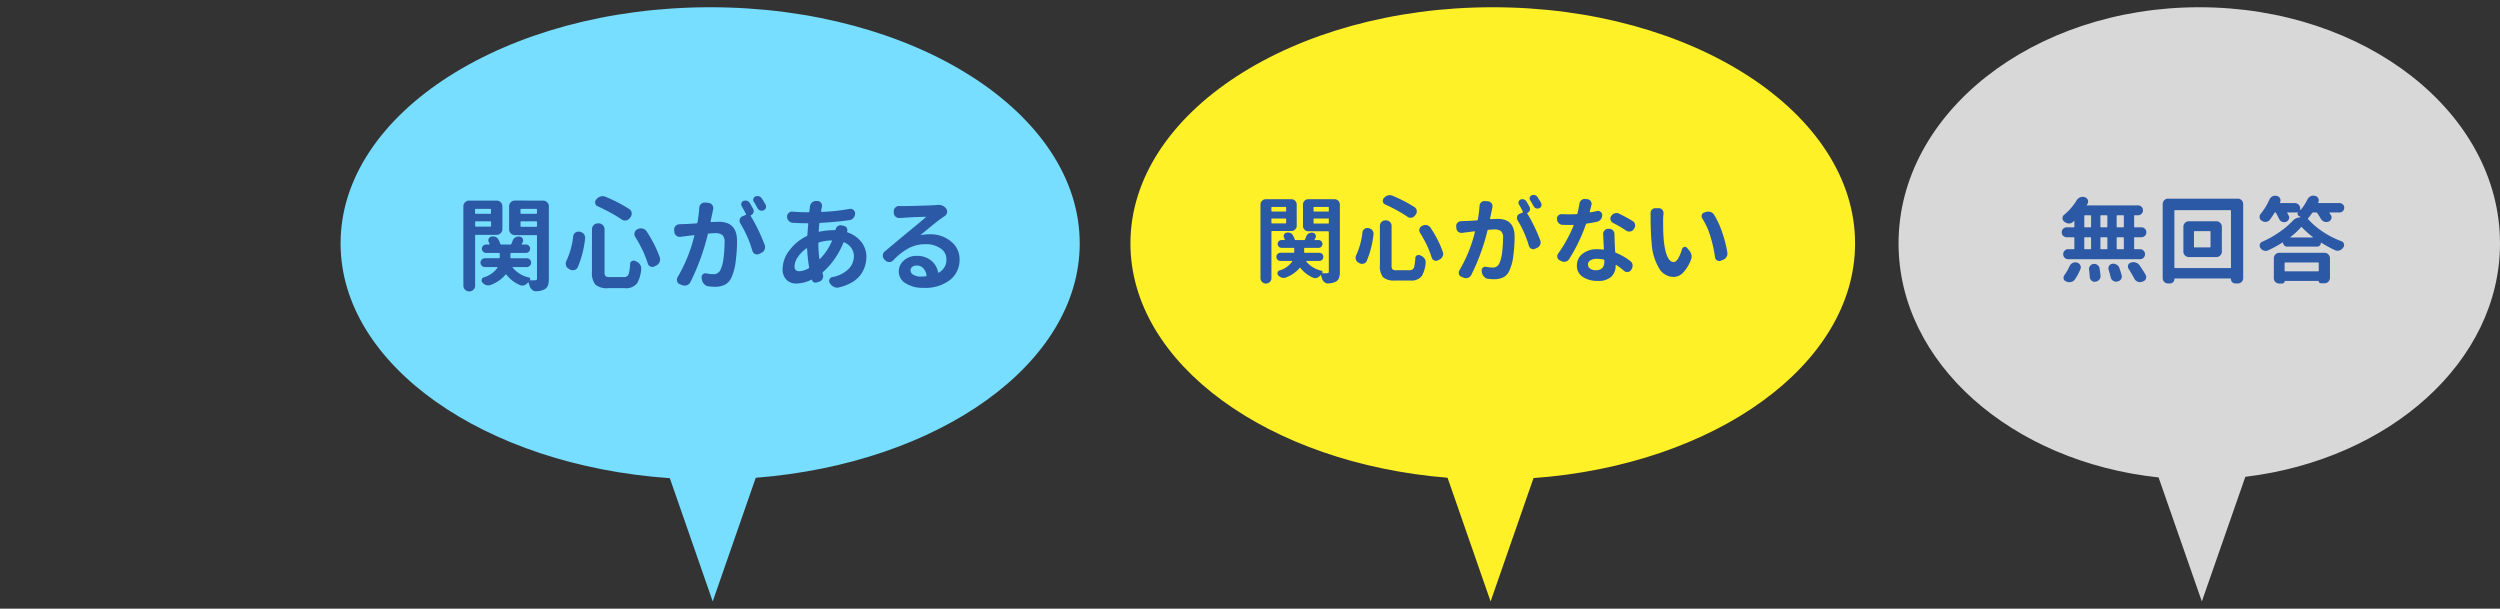
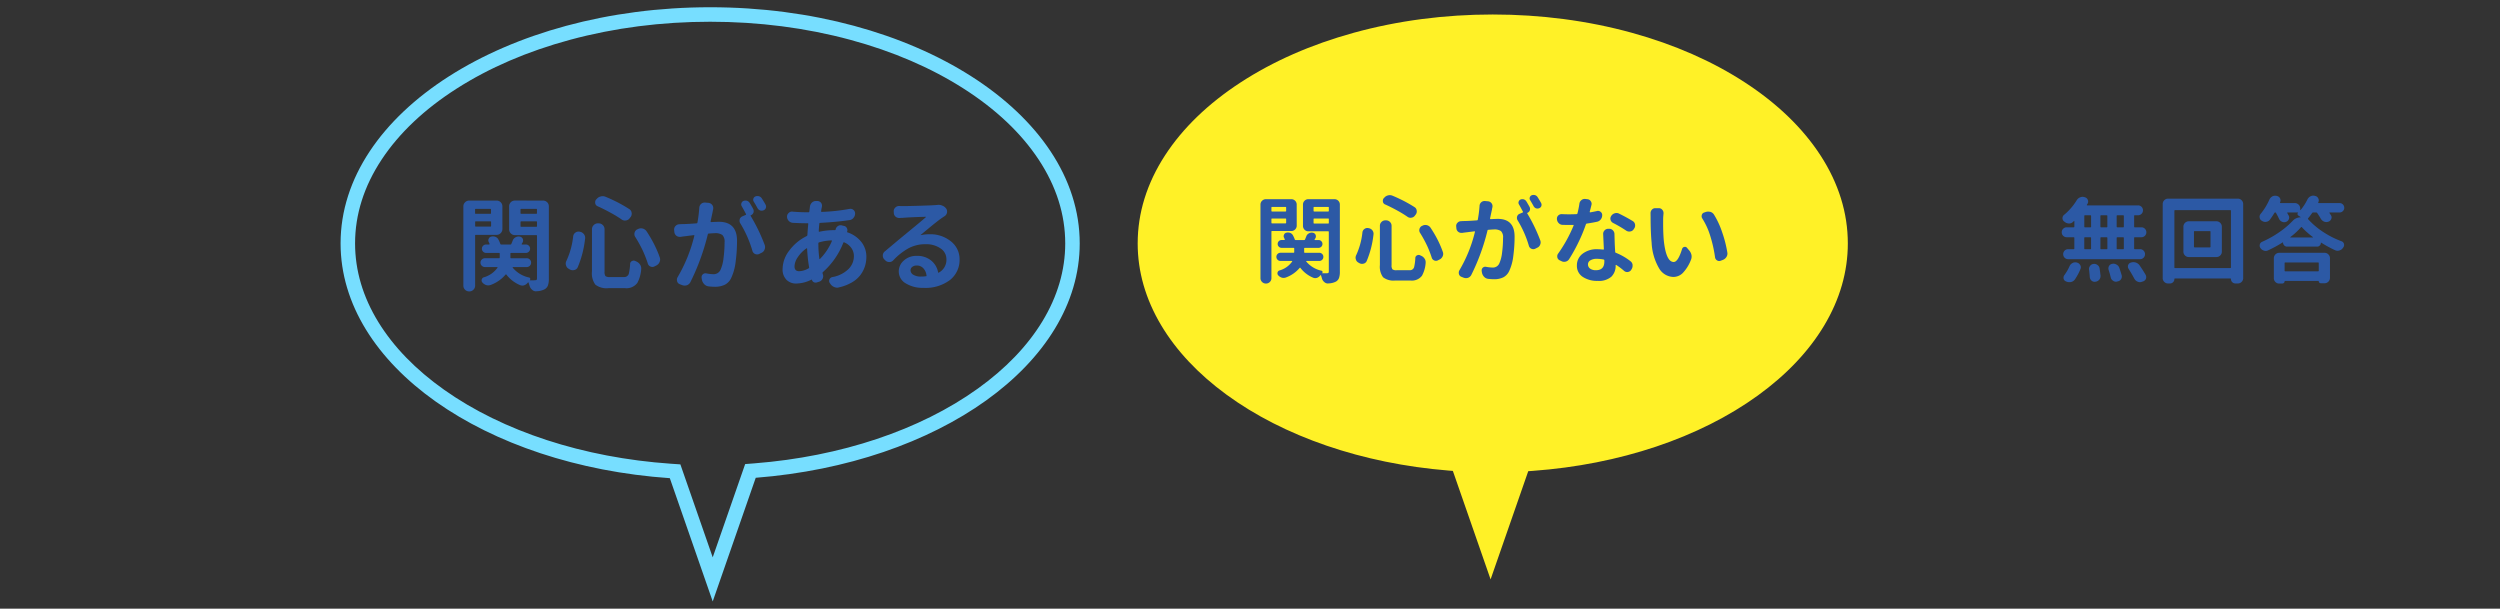
<svg xmlns="http://www.w3.org/2000/svg" width="345" height="84" viewBox="0 0 345 84">
  <rect x="0" y="0" width="345" height="84" fill="#333333" stroke="none" />
  <defs>
    <clipPath id="a">
      <rect width="345" height="84" transform="translate(0 -78.623)" fill="#f3d6d6" stroke="#707070" stroke-width="1" />
    </clipPath>
  </defs>
  <g transform="translate(0 78.623)" clip-path="url(#a)">
    <g transform="translate(-120 -958.623)">
      <g transform="translate(157 881)" fill="#77deff">
-         <path d="M 61.355 78.956 L 56.381 64.66 L 56.164 64.036 L 55.506 63.99 C 43.268 63.142 31.978 59.454 23.715 53.607 C 19.683 50.754 16.535 47.51 14.359 43.966 C 12.13 40.337 11 36.509 11 32.59 C 11 28.39 12.292 24.308 14.842 20.456 C 17.333 16.693 20.911 13.305 25.476 10.388 C 30.074 7.45 35.435 5.141 41.41 3.526 C 47.612 1.85 54.203 1 61 1 C 67.797 1 74.388 1.85 80.591 3.526 C 86.566 5.141 91.926 7.45 96.524 10.388 C 101.09 13.305 104.668 16.693 107.159 20.456 C 109.708 24.308 111.001 28.39 111.001 32.59 C 111.001 36.472 109.891 40.265 107.704 43.865 C 105.568 47.38 102.475 50.603 98.513 53.446 C 90.405 59.262 79.29 62.988 67.214 63.937 L 66.562 63.988 L 66.347 64.606 L 61.355 78.956 Z" stroke="none" />
        <path d="M 61.355 75.913 L 65.832 63.043 L 67.135 62.94 C 79.032 62.005 89.968 58.345 97.93 52.633 C 101.782 49.87 104.783 46.745 106.849 43.346 C 108.94 39.905 110.001 36.286 110.001 32.59 C 110.001 28.59 108.764 24.693 106.325 21.008 C 103.911 17.362 100.433 14.072 95.986 11.231 C 91.474 8.347 86.206 6.08 80.33 4.492 C 74.212 2.838 67.709 2 61 2 C 54.291 2 47.788 2.838 41.671 4.492 C 35.794 6.08 30.527 8.347 26.015 11.231 C 21.568 14.072 18.089 17.362 15.676 21.008 C 13.237 24.693 12 28.59 12 32.59 C 12 36.322 13.08 39.973 15.211 43.443 C 17.316 46.871 20.372 50.016 24.293 52.791 C 32.408 58.534 43.517 62.157 55.575 62.993 L 56.892 63.084 L 61.355 75.913 M 61.355 82 L 55.436 64.988 C 29.888 63.216 10 49.387 10 32.59 C 10 14.591 32.834 7.551792805315927e-06 61 7.551792805315927e-06 C 89.167 7.551792805315927e-06 112.001 14.591 112.001 32.59 C 112.001 49.228 92.49 62.953 67.292 64.934 L 61.355 82 Z" stroke="none" fill="#77deff" />
      </g>
      <path d="M-30.241-10.076a.085.085,0,0,0-.1-.1h-2a.085.085,0,0,0-.1.1V-9.6q0,.109.1.109h2q.1,0,.1-.109Zm-2.188,2.242q0,.109.1.109h2q.1,0,.1-.109v-.52a.085.085,0,0,0-.1-.1h-2a.085.085,0,0,0-.1.1Zm3.76.438a.787.787,0,0,1-.232.567.769.769,0,0,1-.574.239h-2.857a.085.085,0,0,0-.1.1V.41a.769.769,0,0,1-.239.574.787.787,0,0,1-.567.232h-.014a.787.787,0,0,1-.567-.232A.769.769,0,0,1-34.055.41V-10.514a.769.769,0,0,1,.239-.574.787.787,0,0,1,.567-.232h3.773a.78.78,0,0,1,.574.232.78.78,0,0,1,.232.574Zm2.5-.41a.1.1,0,0,0,.109.109h2.064q.1,0,.1-.109v-.547a.085.085,0,0,0-.1-.1h-2.064q-.109,0-.109.1Zm2.27-2.27a.085.085,0,0,0-.1-.1h-2.064q-.109,0-.109.1V-9.6a.1.1,0,0,0,.109.109h2.064q.1,0,.1-.109Zm.834-1.244a.78.78,0,0,1,.574.232.78.78,0,0,1,.232.574V-.547a2.755,2.755,0,0,1-.123.93,1.062,1.062,0,0,1-.451.533,2.523,2.523,0,0,1-1.121.273.225.225,0,0,1-.068.014A.783.783,0,0,1-24.553,1a1.071,1.071,0,0,1-.369-.574Q-24.991.205-25.059,0A.061.061,0,0,0-25.1-.034a.057.057,0,0,0-.055.021,1.064,1.064,0,0,1-.465.369.857.857,0,0,1-.294.055.857.857,0,0,1-.294-.055,4.635,4.635,0,0,1-1.9-1.449.077.077,0,0,0-.137,0A4.867,4.867,0,0,1-30.3.328a1.032,1.032,0,0,1-.328.055A.947.947,0,0,1-30.9.342,1.154,1.154,0,0,1-31.417,0a.425.425,0,0,1-.123-.287.634.634,0,0,1,.014-.123.418.418,0,0,1,.273-.314,3.46,3.46,0,0,0,1.9-1.326.046.046,0,0,0,.007-.062.058.058,0,0,0-.048-.034h-1.682a.6.6,0,0,1-.437-.178.587.587,0,0,1-.178-.431.587.587,0,0,1,.178-.431.6.6,0,0,1,.438-.178h1.928q.109,0,.109-.1v-.533q0-.1-.109-.1h-1.764a.567.567,0,0,1-.417-.171.559.559,0,0,1-.171-.41.559.559,0,0,1,.171-.41.567.567,0,0,1,.417-.171h.41a.059.059,0,0,0,.048-.027.071.071,0,0,0,.007-.068,1.772,1.772,0,0,0-.1-.232.5.5,0,0,1-.068-.246.485.485,0,0,1,.055-.219.453.453,0,0,1,.328-.287.816.816,0,0,1,.26-.041.913.913,0,0,1,.314.055.784.784,0,0,1,.424.355,3.884,3.884,0,0,1,.273.615.14.14,0,0,0,.137.1h1.258a.14.14,0,0,0,.137-.1q.1-.232.178-.437a.794.794,0,0,1,.41-.465.789.789,0,0,1,.4-.109.9.9,0,0,1,.219.027.535.535,0,0,1,.383.342.848.848,0,0,1,.027.205.557.557,0,0,1-.1.3.481.481,0,0,0-.048.068q-.034.055-.048.082a.058.058,0,0,0,0,.055.044.044,0,0,0,.041.027h.533a.567.567,0,0,1,.417.171.559.559,0,0,1,.171.41.559.559,0,0,1-.171.41.567.567,0,0,1-.417.171h-2.023q-.109,0-.109.1v.533q0,.1.109.1h2.133a.6.6,0,0,1,.438.178.587.587,0,0,1,.178.431.587.587,0,0,1-.178.431.6.6,0,0,1-.437.178h-1.887a.044.044,0,0,0-.041.027.058.058,0,0,0,0,.055A4.04,4.04,0,0,0-24.977-.7a.191.191,0,0,1,.144.137.222.222,0,0,1-.034.205q-.027.027.014.041h.438a2.562,2.562,0,0,0,.3-.014q.219,0,.219-.232V-6.453a.085.085,0,0,0-.1-.1h-2.939a.769.769,0,0,1-.574-.239.787.787,0,0,1-.232-.567v-3.158a.78.78,0,0,1,.232-.574.78.78,0,0,1,.574-.232ZM-10.332-6.3a.723.723,0,0,1-.123-.4.8.8,0,0,1,.027-.191.708.708,0,0,1,.355-.451l.1-.041a.89.89,0,0,1,.424-.109.9.9,0,0,1,.219.027.914.914,0,0,1,.547.369A17.714,17.714,0,0,1-7.693-5.223a15.141,15.141,0,0,1,.738,1.736.875.875,0,0,1,.055.3.842.842,0,0,1-.082.355.951.951,0,0,1-.465.479l-.246.123a.62.62,0,0,1-.28.068.62.62,0,0,1-.28-.068.619.619,0,0,1-.355-.424,16.045,16.045,0,0,0-.67-1.723A18.271,18.271,0,0,0-10.332-6.3ZM-18.9-6.385a.718.718,0,0,1,.314-.52.693.693,0,0,1,.41-.137,1,1,0,0,1,.164.014l.055.014a.875.875,0,0,1,.547.342.859.859,0,0,1,.164.506.634.634,0,0,1-.014.123,14.027,14.027,0,0,1-1.012,3.924.665.665,0,0,1-.479.383.9.9,0,0,1-.219.027.789.789,0,0,1-.4-.109l-.164-.1a.716.716,0,0,1-.355-.479.656.656,0,0,1-.041-.232.849.849,0,0,1,.1-.383A10.773,10.773,0,0,0-18.9-6.385Zm3.4-4.143a.539.539,0,0,1-.355-.4,1,1,0,0,1-.014-.164.64.64,0,0,1,.123-.369l.055-.041a1.042,1.042,0,0,1,.574-.383.994.994,0,0,1,.287-.041,1,1,0,0,1,.4.082q.861.355,1.764.82.848.451,1.5.875a.667.667,0,0,1,.328.506.7.7,0,0,1,.014.137.746.746,0,0,1-.15.451l-.137.178a.731.731,0,0,1-.52.3.634.634,0,0,1-.123.014.78.78,0,0,1-.479-.164,16.457,16.457,0,0,0-1.477-.9Q-14.625-10.131-15.5-10.527Zm-.807,3.158a.775.775,0,0,1,.239-.567.775.775,0,0,1,.567-.239h.123a.775.775,0,0,1,.567.239.775.775,0,0,1,.239.567v5.838a1,1,0,0,0,.13.636.965.965,0,0,0,.622.13h1.928a.648.648,0,0,0,.67-.465,7.111,7.111,0,0,0,.178-1.354.434.434,0,0,1,.246-.383.5.5,0,0,1,.246-.068.513.513,0,0,1,.232.055l.109.055a1.1,1.1,0,0,1,.533.438.859.859,0,0,1,.164.506v.123a4.681,4.681,0,0,1-.533,1.9,1.874,1.874,0,0,1-1.709.725h-2.283a2.513,2.513,0,0,1-1.8-.485,2.621,2.621,0,0,1-.472-1.812ZM7.649-10.76a.607.607,0,0,1,.068.273.65.65,0,0,1-.027.178.534.534,0,0,1-.314.328.633.633,0,0,1-.26.055.848.848,0,0,1-.205-.027.7.7,0,0,1-.369-.314q-.273-.506-.52-.9a.467.467,0,0,1-.055-.41.5.5,0,0,1,.273-.314.766.766,0,0,1,.287-.055.848.848,0,0,1,.205.027.7.7,0,0,1,.4.3Q7.4-11.2,7.649-10.76Zm-9.146.438a.746.746,0,0,1,.26-.547.708.708,0,0,1,.479-.178h.082l.451.041a.731.731,0,0,1,.52.3.713.713,0,0,1,.137.424.92.92,0,0,1-.014.15q-.014.068-.041.185a.838.838,0,0,0-.027.171Q.308-9.6.212-9.146t-.15.7a.093.093,0,0,0,.027.068.079.079,0,0,0,.055.027q.82-.041,1.066-.041,2.5,0,2.5,2.639a21.6,21.6,0,0,1-.185,2.823A7.316,7.316,0,0,1,2.933-.7a2.016,2.016,0,0,1-.889.984A3.04,3.04,0,0,1,.649.574,7.658,7.658,0,0,1-.212.52.97.97,0,0,1-.82.212a1.229,1.229,0,0,1-.321-.636l-.041-.232V-.766a.51.51,0,0,1,.164-.369.549.549,0,0,1,.383-.15.449.449,0,0,1,.109.014,5.807,5.807,0,0,0,.93.109,1.038,1.038,0,0,0,1.025-.6,5.353,5.353,0,0,0,.417-1.613,16.382,16.382,0,0,0,.144-2.187,1.268,1.268,0,0,0-.308-1.012A1.674,1.674,0,0,0,.649-6.822q-.178,0-.848.055a.111.111,0,0,0-.123.109,31.35,31.35,0,0,1-2.406,6.6A.9.9,0,0,1-3.22.369a1.139,1.139,0,0,1-.3.041A.984.984,0,0,1-3.876.342L-4.19.219a.578.578,0,0,1-.369-.41A.848.848,0,0,1-4.587-.4a.693.693,0,0,1,.1-.355A20.984,20.984,0,0,0-2.181-6.467a.062.062,0,0,0-.014-.068.045.045,0,0,0-.055-.014q-.711.082-1.094.137-.287.027-.738.1H-4.19a.78.78,0,0,1-.479-.164A.735.735,0,0,1-4.942-7l-.027-.273a.67.67,0,0,1,.2-.547.726.726,0,0,1,.54-.232q.123-.014.362-.021t.308-.007q.615-.014,1.682-.1a.124.124,0,0,0,.123-.109A17.075,17.075,0,0,0-1.5-10.322Zm7.424.137a.623.623,0,0,1,.082.3.743.743,0,0,1-.027.205.617.617,0,0,1-.355.383q-.082.027-.027.109A24.112,24.112,0,0,1,7.526-5.2a.875.875,0,0,1,.055.3.847.847,0,0,1-.068.328.787.787,0,0,1-.437.465l-.3.15a.694.694,0,0,1-.287.068A.694.694,0,0,1,6.2-3.951a.657.657,0,0,1-.369-.437A15.643,15.643,0,0,0,4.163-8.176a.7.7,0,0,1-.109-.369.8.8,0,0,1,.027-.191.613.613,0,0,1,.369-.41L4.9-9.338a.093.093,0,0,0,.041-.137q-.369-.7-.574-1.053a.461.461,0,0,1-.082-.26.516.516,0,0,1,.027-.164.5.5,0,0,1,.273-.314.731.731,0,0,1,.273-.055.9.9,0,0,1,.219.027.7.7,0,0,1,.383.3Q5.681-10.637,5.927-10.186Zm9.108,4.635a.127.127,0,0,0-.1.137,15.626,15.626,0,0,0,.137,2.119q0,.027.034.041t.048-.014A7.761,7.761,0,0,0,16.8-5.729a.071.071,0,0,0-.007-.068.072.072,0,0,0-.062-.027A6.591,6.591,0,0,0,15.035-5.551ZM12.287-1.572a2.828,2.828,0,0,0,1.3-.4.115.115,0,0,0,.068-.15,21.639,21.639,0,0,1-.273-2.57.044.044,0,0,0-.027-.041.058.058,0,0,0-.055,0,4.526,4.526,0,0,0-1.2,1.217,2.372,2.372,0,0,0-.458,1.271Q11.644-1.572,12.287-1.572Zm5.031-5.756a.682.682,0,0,1,.3-.465.64.64,0,0,1,.369-.123,1,1,0,0,1,.164.014l.328.082a.539.539,0,0,1,.383.287.623.623,0,0,1,.082.3.483.483,0,0,1-.041.191.076.076,0,0,0,.055.109,4.061,4.061,0,0,1,1.9,1.313,3.249,3.249,0,0,1,.7,2.064,4.251,4.251,0,0,1-.205,1.326,4.136,4.136,0,0,1-.629,1.2A3.942,3.942,0,0,1,19.547-.021a6.158,6.158,0,0,1-1.764.677A.774.774,0,0,1,17.537.7,1.084,1.084,0,0,1,17.1.6a1.152,1.152,0,0,1-.533-.465L16.5.041a.528.528,0,0,1-.082-.273.485.485,0,0,1,.055-.219.536.536,0,0,1,.4-.314A4.219,4.219,0,0,0,19.1-1.88a2.506,2.506,0,0,0,.738-1.757,1.949,1.949,0,0,0-.342-1.128,2.287,2.287,0,0,0-.984-.786.092.092,0,0,0-.137.055,10.508,10.508,0,0,1-2.816,4.047.156.156,0,0,0-.041.164,1.08,1.08,0,0,0,.041.164.774.774,0,0,1,.041.246.769.769,0,0,1-.1.369.751.751,0,0,1-.465.383l-.328.1a.5.5,0,0,1-.4-.034.472.472,0,0,1-.253-.308q-.027-.068-.082-.041a4.775,4.775,0,0,1-2.092.533A1.85,1.85,0,0,1,10.53-.39,2.016,2.016,0,0,1,10-1.9a4.233,4.233,0,0,1,.937-2.543,6.517,6.517,0,0,1,2.372-1.969.176.176,0,0,0,.109-.15q.068-1,.123-1.531a.085.085,0,0,0-.1-.1h-.342q-.561,0-1.654-.055a.83.83,0,0,1-.574-.246.841.841,0,0,1-.26-.615.648.648,0,0,1,.232-.506.663.663,0,0,1,.465-.191.258.258,0,0,1,.082.014q1.039.082,1.764.082h.424q.109,0,.109-.1l.082-.643v-.014a.947.947,0,0,1,.273-.574.772.772,0,0,1,.547-.219h.232a.636.636,0,0,1,.492.26.66.66,0,0,1,.123.383,1,1,0,0,1-.014.164q-.055.219-.109.6a.062.062,0,0,0,.014.068.093.093,0,0,0,.068.027,25.884,25.884,0,0,0,3.814-.41.921.921,0,0,1,.15-.014.634.634,0,0,1,.4.137.61.61,0,0,1,.246.506.906.906,0,0,1-.219.6.818.818,0,0,1-.561.314q-1.736.26-4.047.383a.1.1,0,0,0-.109.1q-.068.656-.082,1.039a.093.093,0,0,0,.027.068.062.062,0,0,0,.068.014,9.436,9.436,0,0,1,1.969-.219h.15A.1.1,0,0,0,17.318-7.328ZM29.065-.834a5.966,5.966,0,0,0,.711-.041q.1,0,.082-.109a1.723,1.723,0,0,0-.444-1,1.194,1.194,0,0,0-.9-.376.965.965,0,0,0-.622.191.577.577,0,0,0-.239.465.725.725,0,0,0,.4.629A1.89,1.89,0,0,0,29.065-.834Zm2.3-9.885a.768.768,0,0,1,.15-.014,1.265,1.265,0,0,1,.52.109,1.161,1.161,0,0,1,.533.4A.713.713,0,0,1,32.7-9.8a.7.7,0,0,1-.014.137.716.716,0,0,1-.314.479l-.328.219q-.328.219-.82.608T29.981-7.349l-.916.759a.022.022,0,0,0-.007.027.022.022,0,0,0,.021.014,5.255,5.255,0,0,1,1.2-.123,4.477,4.477,0,0,1,2.953.984,3.107,3.107,0,0,1,1.189,2.5,3.519,3.519,0,0,1-1.3,2.81,5.6,5.6,0,0,1-3.719,1.1A4.358,4.358,0,0,1,26.987.1a1.889,1.889,0,0,1-.957-1.647,1.977,1.977,0,0,1,.7-1.5,2.545,2.545,0,0,1,1.784-.643,3.006,3.006,0,0,1,1.976.636,2.707,2.707,0,0,1,.964,1.62q.014.109.1.055a2,2,0,0,0,1.053-1.846,1.764,1.764,0,0,0-.82-1.5A3.46,3.46,0,0,0,29.735-5.3a4.913,4.913,0,0,0-2.358.561,8.632,8.632,0,0,0-2.1,1.654.7.7,0,0,1-.547.246h-.014a.748.748,0,0,1-.547-.232l-.137-.137a.717.717,0,0,1-.205-.506.714.714,0,0,1,.273-.588Q24.43-4.58,25.5-5.476t1.449-1.2q.178-.15,1.292-1.066t1.524-1.285q.027-.014.014-.034t-.027-.021q-1.873.041-3.254.15-.15,0-.328.014H26.1a.779.779,0,0,1-.506-.178.687.687,0,0,1-.246-.533l-.014-.191a.662.662,0,0,1,.232-.547.717.717,0,0,1,.506-.205h.041q.246.014.465.014.656,0,2.3-.048t2.174-.089Z" transform="translate(218 919)" fill="#2c59a5" />
      <g transform="translate(276 881)" fill="#fff127">
        <path d="M 49.702 78.956 L 44.708 64.6 L 44.494 63.985 L 43.844 63.932 C 32.026 62.974 21.151 59.246 13.221 53.436 C 9.344 50.595 6.318 47.374 4.228 43.863 C 2.086 40.264 1 36.472 1 32.59 C 1 28.387 2.268 24.302 4.768 20.449 C 7.21 16.686 10.717 13.299 15.191 10.383 C 19.696 7.446 24.949 5.139 30.804 3.525 C 36.881 1.85 43.34 1 50 1 C 56.66 1 63.119 1.85 69.197 3.525 C 75.051 5.139 80.304 7.446 84.809 10.383 C 89.283 13.299 92.79 16.686 95.232 20.449 C 97.732 24.302 99 28.387 99 32.59 C 99 36.504 97.896 40.326 95.72 43.95 C 93.596 47.487 90.524 50.725 86.588 53.575 C 78.529 59.412 67.506 63.106 55.552 63.978 L 54.897 64.026 L 54.681 64.647 L 49.702 78.956 Z" stroke="none" />
-         <path d="M 49.702 75.913 L 54.168 63.077 L 55.48 62.981 C 67.251 62.122 78.091 58.494 86.002 52.765 C 89.827 49.995 92.809 46.856 94.863 43.435 C 96.944 39.969 98 36.32 98 32.59 C 98 28.583 96.786 24.681 94.393 20.993 C 92.028 17.348 88.62 14.06 84.263 11.221 C 79.844 8.341 74.686 6.076 68.931 4.489 C 62.94 2.837 56.571 2 50 2 C 43.43 2 37.061 2.837 31.069 4.489 C 25.314 6.076 20.156 8.341 15.737 11.221 C 11.38 14.06 7.972 17.348 5.607 20.993 C 3.214 24.681 2 28.583 2 32.59 C 2 36.289 3.039 39.91 5.087 43.351 C 7.108 46.747 10.044 49.868 13.812 52.629 C 21.595 58.332 32.289 61.992 43.925 62.935 L 45.224 63.041 L 49.702 75.913 M 49.702 82 L 43.764 64.929 C 19.092 62.928 7.551792805315927e-06 49.212 7.551792805315927e-06 32.59 C 7.551792805315927e-06 14.591 22.386 7.551792805315927e-06 50 7.551792805315927e-06 C 77.614 7.551792805315927e-06 100 14.591 100 32.59 C 100 49.35 80.592 63.154 55.625 64.976 L 49.702 82 Z" stroke="none" fill="#fff127" />
      </g>
      <path d="M-28.512-9.356a.079.079,0,0,0-.089-.089h-1.854a.079.079,0,0,0-.089.089v.444q0,.1.089.1H-28.6q.089,0,.089-.1Zm-2.031,2.082q0,.1.089.1H-28.6q.089,0,.089-.1v-.482a.079.079,0,0,0-.089-.089h-1.854a.079.079,0,0,0-.089.089Zm3.491.406a.731.731,0,0,1-.216.527.714.714,0,0,1-.533.222h-2.653a.079.079,0,0,0-.089.089V.381a.714.714,0,0,1-.222.533.731.731,0,0,1-.527.216h-.013a.731.731,0,0,1-.527-.216.714.714,0,0,1-.222-.533V-9.763a.714.714,0,0,1,.222-.533.731.731,0,0,1,.527-.216h3.5a.724.724,0,0,1,.533.216.724.724,0,0,1,.216.533Zm2.323-.381a.09.09,0,0,0,.1.1h1.917q.089,0,.089-.1v-.508a.079.079,0,0,0-.089-.089h-1.917q-.1,0-.1.089Zm2.107-2.107a.079.079,0,0,0-.089-.089h-1.917q-.1,0-.1.089v.444a.09.09,0,0,0,.1.1h1.917q.089,0,.089-.1Zm.774-1.155a.724.724,0,0,1,.533.216.724.724,0,0,1,.216.533V-.508a2.558,2.558,0,0,1-.114.863.986.986,0,0,1-.419.5,2.343,2.343,0,0,1-1.041.254.209.209,0,0,1-.063.013.727.727,0,0,1-.5-.19.994.994,0,0,1-.343-.533Q-23.637.19-23.7,0a.057.057,0,0,0-.038-.032.053.053,0,0,0-.051.019.988.988,0,0,1-.432.343.8.8,0,0,1-.273.051A.8.8,0,0,1-24.767.33a4.3,4.3,0,0,1-1.765-1.346.072.072,0,0,0-.127,0A4.52,4.52,0,0,1-28.563.3a.959.959,0,0,1-.3.051.88.88,0,0,1-.254-.038A1.071,1.071,0,0,1-29.6,0a.4.4,0,0,1-.114-.267.588.588,0,0,1,.013-.114.388.388,0,0,1,.254-.292A3.213,3.213,0,0,0-27.687-1.9a.042.042,0,0,0,.006-.057.054.054,0,0,0-.044-.032h-1.562a.552.552,0,0,1-.406-.165.545.545,0,0,1-.165-.4.545.545,0,0,1,.165-.4.552.552,0,0,1,.406-.165h1.79q.1,0,.1-.089v-.5q0-.089-.1-.089h-1.638a.527.527,0,0,1-.387-.159.519.519,0,0,1-.159-.381.519.519,0,0,1,.159-.381.527.527,0,0,1,.387-.159h.381a.055.055,0,0,0,.044-.025.066.066,0,0,0,.006-.063,1.645,1.645,0,0,0-.089-.216.467.467,0,0,1-.063-.229.451.451,0,0,1,.051-.2.42.42,0,0,1,.3-.267.758.758,0,0,1,.241-.038.848.848,0,0,1,.292.051.728.728,0,0,1,.394.33,3.606,3.606,0,0,1,.254.571.13.13,0,0,0,.127.089h1.168a.13.13,0,0,0,.127-.089q.089-.216.165-.406a.737.737,0,0,1,.381-.432.732.732,0,0,1,.368-.1.835.835,0,0,1,.2.025.5.5,0,0,1,.355.317.787.787,0,0,1,.025.19.517.517,0,0,1-.089.279.446.446,0,0,0-.044.063q-.032.051-.044.076a.054.054,0,0,0,0,.051.041.041,0,0,0,.038.025h.5a.527.527,0,0,1,.387.159.519.519,0,0,1,.159.381.519.519,0,0,1-.159.381.527.527,0,0,1-.387.159h-1.879q-.1,0-.1.089v.5q0,.089.1.089h1.98a.552.552,0,0,1,.406.165.545.545,0,0,1,.165.4.545.545,0,0,1-.165.4.552.552,0,0,1-.406.165h-1.752a.041.041,0,0,0-.038.025.054.054,0,0,0,0,.051,3.751,3.751,0,0,0,2.107,1.27.177.177,0,0,1,.133.127.206.206,0,0,1-.032.19q-.025.025.013.038h.406A2.379,2.379,0,0,0-22.825-.3q.2,0,.2-.216V-5.992a.079.079,0,0,0-.089-.089H-25.44a.714.714,0,0,1-.533-.222.731.731,0,0,1-.216-.527V-9.763a.724.724,0,0,1,.216-.533.724.724,0,0,1,.533-.216Zm11.822,4.659a.672.672,0,0,1-.114-.368.746.746,0,0,1,.025-.178.658.658,0,0,1,.33-.419l.089-.038a.826.826,0,0,1,.394-.1.835.835,0,0,1,.2.025.849.849,0,0,1,.508.343A16.449,16.449,0,0,1-7.575-4.85,14.06,14.06,0,0,1-6.89-3.237a.813.813,0,0,1,.051.279.782.782,0,0,1-.076.33.884.884,0,0,1-.432.444l-.229.114a.576.576,0,0,1-.26.063.576.576,0,0,1-.26-.063.575.575,0,0,1-.33-.394,14.9,14.9,0,0,0-.622-1.6A16.966,16.966,0,0,0-10.025-5.853Zm-7.96-.076a.666.666,0,0,1,.292-.482.643.643,0,0,1,.381-.127.925.925,0,0,1,.152.013l.051.013A.812.812,0,0,1-16.6-6.2a.8.8,0,0,1,.152.47.588.588,0,0,1-.013.114A13.025,13.025,0,0,1-17.4-1.968a.618.618,0,0,1-.444.355.835.835,0,0,1-.2.025.732.732,0,0,1-.368-.1l-.152-.089a.665.665,0,0,1-.33-.444.61.61,0,0,1-.038-.216.789.789,0,0,1,.089-.355A10,10,0,0,0-17.985-5.929Zm3.161-3.847a.5.5,0,0,1-.33-.368.925.925,0,0,1-.013-.152.594.594,0,0,1,.114-.343l.051-.038a.968.968,0,0,1,.533-.355.923.923,0,0,1,.267-.038.926.926,0,0,1,.368.076q.8.33,1.638.762.787.419,1.4.813a.619.619,0,0,1,.3.47.646.646,0,0,1,.013.127.693.693,0,0,1-.14.419l-.127.165a.679.679,0,0,1-.482.279.588.588,0,0,1-.114.013A.725.725,0,0,1-11.79-8.1a15.282,15.282,0,0,0-1.371-.838Q-14.012-9.407-14.824-9.775Zm-.749,2.933a.72.72,0,0,1,.222-.527.72.72,0,0,1,.527-.222h.114a.72.72,0,0,1,.527.222.72.72,0,0,1,.222.527v5.421a.925.925,0,0,0,.121.59.9.9,0,0,0,.578.121h1.79a.6.6,0,0,0,.622-.432A6.6,6.6,0,0,0-10.686-2.4a.4.4,0,0,1,.229-.355.467.467,0,0,1,.229-.063.476.476,0,0,1,.216.051l.1.051a1.02,1.02,0,0,1,.5.406.8.8,0,0,1,.152.47v.114a4.346,4.346,0,0,1-.5,1.765,1.74,1.74,0,0,1-1.587.673h-2.12A2.333,2.333,0,0,1-15.135.26a2.433,2.433,0,0,1-.438-1.682ZM6.671-9.991a.563.563,0,0,1,.063.254.6.6,0,0,1-.025.165.5.5,0,0,1-.292.3.587.587,0,0,1-.241.051.787.787,0,0,1-.19-.025.649.649,0,0,1-.343-.292q-.254-.47-.482-.838a.434.434,0,0,1-.051-.381.46.46,0,0,1,.254-.292A.711.711,0,0,1,5.63-11.1a.787.787,0,0,1,.19.025.648.648,0,0,1,.368.279Q6.443-10.4,6.671-9.991Zm-8.493.406a.692.692,0,0,1,.241-.508.657.657,0,0,1,.444-.165h.076l.419.038a.679.679,0,0,1,.482.279.662.662,0,0,1,.127.394.855.855,0,0,1-.013.14q-.013.063-.038.171a.779.779,0,0,0-.025.159q-.038.165-.127.584t-.14.647a.086.086,0,0,0,.025.063A.073.073,0,0,0-.3-7.757q.762-.038.99-.038,2.323,0,2.323,2.45a20.055,20.055,0,0,1-.171,2.622A6.793,6.793,0,0,1,2.292-.647a1.872,1.872,0,0,1-.825.914A2.822,2.822,0,0,1,.171.533a7.111,7.111,0,0,1-.8-.051A.9.9,0,0,1-1.193.2a1.141,1.141,0,0,1-.3-.59L-1.53-.609v-.1a.474.474,0,0,1,.152-.343.51.51,0,0,1,.355-.14.417.417,0,0,1,.1.013,5.392,5.392,0,0,0,.863.1A.964.964,0,0,0,.9-1.638a4.971,4.971,0,0,0,.387-1.5,15.212,15.212,0,0,0,.133-2.031,1.178,1.178,0,0,0-.286-.939,1.555,1.555,0,0,0-.958-.229q-.165,0-.787.051a.1.1,0,0,0-.114.1A29.111,29.111,0,0,1-2.964-.051a.838.838,0,0,1-.457.394A1.057,1.057,0,0,1-3.7.381a.914.914,0,0,1-.33-.063L-4.323.2a.537.537,0,0,1-.343-.381.787.787,0,0,1-.025-.19A.644.644,0,0,1-4.6-.7,19.485,19.485,0,0,0-2.457-6a.058.058,0,0,0-.013-.063.041.041,0,0,0-.051-.013q-.66.076-1.016.127-.267.025-.686.089h-.1a.725.725,0,0,1-.444-.152A.683.683,0,0,1-5.021-6.5l-.025-.254a.622.622,0,0,1,.184-.508.674.674,0,0,1,.5-.216q.114-.013.336-.019l.286-.006q.571-.013,1.562-.089a.115.115,0,0,0,.114-.1A15.855,15.855,0,0,0-1.822-9.585Zm6.894.127a.579.579,0,0,1,.076.279.69.69,0,0,1-.025.19.573.573,0,0,1-.33.355q-.076.025-.025.1a22.39,22.39,0,0,1,1.79,3.707.813.813,0,0,1,.051.279.787.787,0,0,1-.063.3.731.731,0,0,1-.406.432l-.279.14a.644.644,0,0,1-.267.063.644.644,0,0,1-.267-.063.61.61,0,0,1-.343-.406A14.526,14.526,0,0,0,3.434-7.592a.645.645,0,0,1-.1-.343.746.746,0,0,1,.025-.178A.57.57,0,0,1,3.7-8.493l.419-.178A.086.086,0,0,0,4.158-8.8q-.343-.647-.533-.978a.428.428,0,0,1-.076-.241.479.479,0,0,1,.025-.152.46.46,0,0,1,.254-.292.679.679,0,0,1,.254-.051.835.835,0,0,1,.2.025.649.649,0,0,1,.355.279Q4.843-9.877,5.072-9.458ZM19.306-7.5a.664.664,0,0,1,.33.47.925.925,0,0,1,.013.152.719.719,0,0,1-.127.406l-.076.114a.667.667,0,0,1-.47.3.855.855,0,0,1-.14.013.739.739,0,0,1-.419-.127A17.4,17.4,0,0,0,16.6-7.236a.7.7,0,0,1-.343-.419.787.787,0,0,1-.025-.19.594.594,0,0,1,.114-.343l.013-.025a.849.849,0,0,1,.482-.355.758.758,0,0,1,.241-.038.789.789,0,0,1,.355.089Q18.442-8.023,19.306-7.5ZM14.367-8.874A.479.479,0,0,1,14.52-8.9a.572.572,0,0,1,.355.127.545.545,0,0,1,.229.47.928.928,0,0,1-.19.571.868.868,0,0,1-.508.33q-.711.152-1.422.254a.156.156,0,0,0-.127.1,21.39,21.39,0,0,1-1.016,2.457,22.651,22.651,0,0,1-1.295,2.342.8.8,0,0,1-.482.355,1,1,0,0,1-.216.025.755.755,0,0,1-.381-.1l-.241-.114a.575.575,0,0,1-.317-.406A.925.925,0,0,1,8.9-2.641a.589.589,0,0,1,.127-.368,19.456,19.456,0,0,0,2.133-3.872.057.057,0,0,0-.006-.057.044.044,0,0,0-.057-.019h-.571q-.432,0-.863-.013A.745.745,0,0,1,9.111-7.2a.845.845,0,0,1-.254-.546v-.013a.6.6,0,0,1,.178-.5.652.652,0,0,1,.457-.19h.051q.508.025.965.025.533,0,1.066-.025a.13.13,0,0,0,.114-.1,12.588,12.588,0,0,0,.267-1.32.74.74,0,0,1,.267-.5.676.676,0,0,1,.457-.178h.089l.292.038a.59.59,0,0,1,.457.267.625.625,0,0,1,.127.368.6.6,0,0,1-.025.165q-.127.533-.241.939a.084.084,0,0,0,.019.051.067.067,0,0,0,.057.025Q13.91-8.772,14.367-8.874ZM15.4-1.917v-.14a.118.118,0,0,0-.089-.127,4.868,4.868,0,0,0-.952-.1,1.65,1.65,0,0,0-.882.209.63.63,0,0,0-.336.552.705.705,0,0,0,.292.59,1.315,1.315,0,0,0,.813.222Q15.4-.711,15.4-1.917Zm-.165-3.8a.681.681,0,0,1,.19-.482.69.69,0,0,1,.521-.229h.127a.679.679,0,0,1,.514.222.742.742,0,0,1,.209.527q0,.025.025.9.025.787.076,1.536a.13.13,0,0,0,.089.127,8.022,8.022,0,0,1,1.993,1.143.748.748,0,0,1,.317.508v.152a.822.822,0,0,1-.127.444L19.1-.749a.621.621,0,0,1-.444.279.417.417,0,0,1-.1.013.655.655,0,0,1-.419-.152,9.257,9.257,0,0,0-1.092-.825.082.082,0,0,0-.063,0,.051.051,0,0,0-.025.051v.013a2.076,2.076,0,0,1-.59,1.555,2.618,2.618,0,0,1-1.885.578A3.574,3.574,0,0,1,12.419.209a1.8,1.8,0,0,1-.806-1.581,1.989,1.989,0,0,1,.768-1.6,3.18,3.18,0,0,1,2.088-.635,7.469,7.469,0,0,1,.774.051.079.079,0,0,0,.089-.089Zm6.541-2.869a.692.692,0,0,1,.178-.47.615.615,0,0,1,.482-.216h.482a.6.6,0,0,1,.482.229.657.657,0,0,1,.165.444v.076q-.051.508-.051.825v.559q0,1.193.076,2.171.3,3.123,1.384,3.123.6,0,1.155-1.8a.394.394,0,0,1,.3-.279.417.417,0,0,1,.1-.013.349.349,0,0,1,.279.14l.343.406a1.427,1.427,0,0,1,.279.609,1.54,1.54,0,0,1,.013.19,1.145,1.145,0,0,1-.1.47,5.457,5.457,0,0,1-1.124,1.8,1.844,1.844,0,0,1-1.289.54A2.347,2.347,0,0,1,22.984-.92a7.7,7.7,0,0,1-1.06-3.586q-.14-1.447-.14-3.479Zm7.147.736a.507.507,0,0,1-.1-.3.644.644,0,0,1,.025-.178.468.468,0,0,1,.33-.343l.216-.076a1.117,1.117,0,0,1,.33-.051,1.411,1.411,0,0,1,.317.038.877.877,0,0,1,.5.394A11.522,11.522,0,0,1,31.674-5.9a16.246,16.246,0,0,1,.7,2.755.855.855,0,0,1,.013.14.89.89,0,0,1-.14.47,1.02,1.02,0,0,1-.5.406l-.3.114a.575.575,0,0,1-.2.038.536.536,0,0,1-.292-.089.582.582,0,0,1-.279-.432,18.052,18.052,0,0,0-.647-2.9A9.828,9.828,0,0,0,28.919-7.846Z" transform="translate(326 918)" fill="#2c59a5" />
      <g transform="translate(373 881)" fill="#d8d8d8">
-         <path d="M 50.855 78.964 L 45.829 64.555 L 45.62 63.956 L 44.99 63.89 C 35.336 62.864 26.464 59.129 20.009 53.373 C 16.839 50.546 14.365 47.344 12.655 43.856 C 10.893 40.262 10 36.471 10 32.59 C 10 28.358 11.057 24.249 13.142 20.379 C 15.166 16.62 18.07 13.239 21.773 10.332 C 25.493 7.41 29.83 5.115 34.662 3.51 C 39.676 1.845 45.005 1 50.5 1 C 55.995 1 61.324 1.845 66.338 3.51 C 71.17 5.115 75.507 7.41 79.227 10.332 C 82.93 13.239 85.833 16.62 87.858 20.379 C 89.943 24.249 91 28.358 91 32.59 C 91 36.424 90.128 40.171 88.407 43.727 C 86.737 47.178 84.319 50.354 81.219 53.167 C 74.919 58.883 66.224 62.662 56.736 63.807 L 56.117 63.882 L 55.912 64.471 L 50.855 78.964 Z" stroke="none" />
-         <path d="M 50.855 75.928 L 55.378 62.964 L 56.616 62.814 C 65.9 61.694 74.399 58.004 80.547 52.426 C 83.552 49.7 85.893 46.627 87.507 43.291 C 89.161 39.872 90 36.272 90 32.59 C 90 15.723 72.28 2 50.5 2 C 28.72 2 11 15.723 11 32.59 C 11 36.317 11.859 39.96 13.553 43.415 C 15.206 46.787 17.602 49.886 20.674 52.626 C 26.974 58.245 35.647 61.892 45.096 62.895 L 46.355 63.029 L 50.855 75.928 M 50.855 82 L 44.884 64.884 C 24.62 62.732 9 49.094 9 32.59 C 9 14.591 27.581 4.089355343239731e-07 50.5 4.089355343239731e-07 C 73.419 4.089355343239731e-07 92 14.591 92 32.59 C 92 48.892 76.758 62.398 56.856 64.8 L 50.855 82 Z" stroke="none" fill="#d8d8d8" />
-       </g>
+         </g>
      <path d="M-11-6.627q.089,0,.089-.1V-8.2A.079.079,0,0,0-11-8.29h-.8q-.1,0-.1.089v1.473a.09.09,0,0,0,.1.1Zm0,3.021a.079.079,0,0,0,.089-.089v-1.46q0-.1-.089-.1h-.8a.09.09,0,0,0-.1.1v1.46q0,.089.1.089Zm-5.281-1.65q-.089,0-.089.1v1.46a.079.079,0,0,0,.089.089h.749q.1,0,.1-.089v-1.46a.09.09,0,0,0-.1-.1Zm3.1.1a.09.09,0,0,0-.1-.1h-.762a.09.09,0,0,0-.1.1v1.46q0,.089.1.089h.762q.1,0,.1-.089Zm-.965-1.574a.09.09,0,0,0,.1.1h.762a.09.09,0,0,0,.1-.1V-8.2q0-.089-.1-.089h-.762q-.1,0-.1.089ZM-16.278-8.29a.079.079,0,0,0-.089.089v1.473q0,.1.089.1h.749a.09.09,0,0,0,.1-.1V-8.2q0-.089-.1-.089Zm-1.549,1.663q.089,0,.089-.1v-.736q0-.038-.019-.044A.058.058,0,0,0-17.8-7.5l-.127.127a.8.8,0,0,1-.546.216h-.013a1.012,1.012,0,0,1-.584-.216.829.829,0,0,1-.089-.076.53.53,0,0,1-.216-.444.565.565,0,0,1,.216-.457,8.075,8.075,0,0,0,1.739-2.006.959.959,0,0,1,.47-.406.838.838,0,0,1,.355-.076.84.84,0,0,1,.241.038l.076.025a.571.571,0,0,1,.394.355.559.559,0,0,1,.051.229.653.653,0,0,1-.076.292q-.051.076-.1.165a.035.035,0,0,0-.006.051.055.055,0,0,0,.044.025h7.021a.659.659,0,0,1,.482.2.659.659,0,0,1,.2.482.659.659,0,0,1-.2.482.659.659,0,0,1-.482.2H-9.4a.079.079,0,0,0-.089.089v1.473q0,.1.089.1h.914a.659.659,0,0,1,.482.2.666.666,0,0,1,.2.489.646.646,0,0,1-.2.482.67.67,0,0,1-.482.2H-9.4q-.089,0-.089.1v1.46a.079.079,0,0,0,.089.089h.724a.653.653,0,0,1,.489.2.677.677,0,0,1,.2.489.677.677,0,0,1-.2.489.653.653,0,0,1-.489.2h-9.915a.653.653,0,0,1-.489-.2.677.677,0,0,1-.2-.489.677.677,0,0,1,.2-.489.653.653,0,0,1,.489-.2h.762a.079.079,0,0,0,.089-.089v-1.46q0-.1-.089-.1h-.952a.685.685,0,0,1-.5-.2.646.646,0,0,1-.2-.482.666.666,0,0,1,.2-.489.674.674,0,0,1,.5-.2Zm.165,7.186a.909.909,0,0,1-.521.355,1.292,1.292,0,0,1-.254.025A1.05,1.05,0,0,1-18.83.863l-.076-.038a.5.5,0,0,1-.317-.368.713.713,0,0,1-.013-.14.594.594,0,0,1,.114-.343,6.578,6.578,0,0,0,.711-1.219A.9.9,0,0,1-18-1.7a.826.826,0,0,1,.394-.1.787.787,0,0,1,.19.025l.038.013a.657.657,0,0,1,.444.343.6.6,0,0,1,.089.3.65.65,0,0,1-.051.241A7.446,7.446,0,0,1-17.662.559Zm1.955-1.333a.417.417,0,0,1-.013-.1.673.673,0,0,1,.152-.432.628.628,0,0,1,.47-.267.417.417,0,0,1,.1-.013.725.725,0,0,1,.444.152.71.71,0,0,1,.3.482q.076.521.127.978V.114a.757.757,0,0,1-.165.47.83.83,0,0,1-.521.292h-.025a.417.417,0,0,1-.1.013.623.623,0,0,1-.419-.152.727.727,0,0,1-.254-.5Q-15.643-.254-15.707-.774Zm2.691,0a.787.787,0,0,1-.025-.19.644.644,0,0,1,.089-.33.575.575,0,0,1,.432-.292.519.519,0,0,1,.165-.025.8.8,0,0,1,.432.127.777.777,0,0,1,.394.457q.178.521.317,1a.787.787,0,0,1,.025.19A.672.672,0,0,1-11.3.533a.667.667,0,0,1-.47.3l-.076.025A.925.925,0,0,1-12,.876a.675.675,0,0,1-.406-.14.71.71,0,0,1-.317-.47Q-12.837-.216-13.015-.774Zm2.755-.14a.557.557,0,0,1-.089-.3.787.787,0,0,1,.025-.19.57.57,0,0,1,.368-.355l.051-.013a1,1,0,0,1,.317-.051,1,1,0,0,1,.317.051A1.038,1.038,0,0,1-8.75-1.4q.508.736.851,1.333a.6.6,0,0,1,.076.292A.758.758,0,0,1-7.861.47a.652.652,0,0,1-.406.368l-.165.051a.679.679,0,0,1-.254.051.782.782,0,0,1-.33-.076A.9.9,0,0,1-9.461.457Q-9.791-.165-10.26-.914ZM.952-3.859a.09.09,0,0,0,.1-.1V-6.018q0-.089-.1-.089H-1.143a.079.079,0,0,0-.089.089v2.057q0,.1.089.1ZM-2.691-6.716a.72.72,0,0,1,.222-.527.72.72,0,0,1,.527-.222H1.866a.72.72,0,0,1,.527.222.72.72,0,0,1,.222.527v3.44a.714.714,0,0,1-.222.533.731.731,0,0,1-.527.216H-1.942a.731.731,0,0,1-.527-.216.714.714,0,0,1-.222-.533ZM-3.936-1.1a.079.079,0,0,0,.089.089h7.63A.079.079,0,0,0,3.872-1.1V-8.9q0-.1-.089-.1h-7.63q-.089,0-.089.1ZM-5.548-9.839a.731.731,0,0,1,.216-.527.714.714,0,0,1,.533-.222h9.61a.714.714,0,0,1,.533.222.731.731,0,0,1,.216.527V.368A.724.724,0,0,1,5.345.9a.724.724,0,0,1-.533.216h-.33A.588.588,0,0,1,4.05.939.588.588,0,0,1,3.872.508.067.067,0,0,0,3.8.432H-3.859a.067.067,0,0,0-.076.076.588.588,0,0,1-.178.432.588.588,0,0,1-.432.178H-4.8A.724.724,0,0,1-5.332.9.724.724,0,0,1-5.548.368Zm21.534,8.15a.079.079,0,0,0-.089-.089H11.365a.079.079,0,0,0-.089.089V-.66q0,.1.089.1H15.9q.089,0,.089-.1ZM10.527,1.13a.709.709,0,0,1-.521-.216A.709.709,0,0,1,9.791.394V-2.361a.731.731,0,0,1,.216-.527.714.714,0,0,1,.533-.222h6.246a.714.714,0,0,1,.533.222.731.731,0,0,1,.216.527v2.7a.731.731,0,0,1-.216.527.714.714,0,0,1-.533.222h-.521a.282.282,0,0,1-.279-.279q0-.038-.025-.038H11.314q-.038,0-.038.051a.284.284,0,0,1-.1.216.315.315,0,0,1-.222.089Zm1.536-6.411q-.025.013-.013.032t.025.019h3.085a.029.029,0,0,0,.032-.019.029.029,0,0,0-.006-.032A10.662,10.662,0,0,1,13.663-6.64a.079.079,0,0,0-.127,0A9.348,9.348,0,0,1,12.063-5.281ZM15.77-8.607a.171.171,0,0,0-.152-.076h-.394a.192.192,0,0,0-.152.076,8.364,8.364,0,0,1-.546.724.093.093,0,0,0,0,.14,10.845,10.845,0,0,0,2.107,1.777A12.517,12.517,0,0,0,19.147-4.7a.5.5,0,0,1,.317.343.6.6,0,0,1,.025.165.564.564,0,0,1-.1.317.416.416,0,0,1-.051.063.835.835,0,0,1-.482.368.78.78,0,0,1-.267.051.868.868,0,0,1-.343-.076,17.016,17.016,0,0,1-1.917-1.041q-.051-.025-.051.038a.487.487,0,0,1-.152.355.487.487,0,0,1-.355.152H11.619a.537.537,0,0,1-.394-.165.537.537,0,0,1-.165-.394q0-.013-.019-.025t-.032,0a17.324,17.324,0,0,1-2.019,1.1.782.782,0,0,1-.33.076.679.679,0,0,1-.254-.051.85.85,0,0,1-.47-.355.564.564,0,0,1-.1-.317,1.172,1.172,0,0,1,.013-.165.573.573,0,0,1,.317-.368,13.849,13.849,0,0,0,2.33-1.3A11.591,11.591,0,0,0,12.368-7.5a1.485,1.485,0,0,1,1.1-.508q.013,0,.019-.019t-.006-.019q-.152-.114-.292-.2a.234.234,0,0,1-.127-.19.255.255,0,0,1,.076-.216.011.011,0,0,0,.013-.013.011.011,0,0,0-.013-.013H11.695a.051.051,0,0,0-.051.025.054.054,0,0,0,0,.051q.1.19.19.343a.579.579,0,0,1,.076.279.563.563,0,0,1-.063.254.657.657,0,0,1-.406.355.719.719,0,0,1-.229.038.756.756,0,0,1-.317-.076A.8.8,0,0,1,10.5-7.82q-.19-.406-.419-.812a.121.121,0,0,0-.1-.051.121.121,0,0,0-.1.051q-.317.521-.647.965a.732.732,0,0,1-.508.279.588.588,0,0,1-.114.013.8.8,0,0,1-.47-.152A.148.148,0,0,1,8.1-7.554a.545.545,0,0,1-.267-.432.417.417,0,0,1-.013-.1.639.639,0,0,1,.152-.406,8.273,8.273,0,0,0,1.206-1.968.969.969,0,0,1,.419-.444.894.894,0,0,1,.381-.089.835.835,0,0,1,.2.025l.038.013a.613.613,0,0,1,.432.33.67.67,0,0,1,.063.279.644.644,0,0,1-.063.267v.013a.067.067,0,0,0,0,.057.049.049,0,0,0,.051.032h1.98a.731.731,0,0,1,.527.216.714.714,0,0,1,.222.533v.19a.029.029,0,0,0,.019.032.029.029,0,0,0,.032-.006,7.089,7.089,0,0,0,.939-1.447.969.969,0,0,1,.419-.444.826.826,0,0,1,.394-.1.69.69,0,0,1,.19.025l.063.013a.613.613,0,0,1,.432.33.579.579,0,0,1,.076.279.563.563,0,0,1-.063.254l-.006.013a.056.056,0,0,0-.006.025.057.057,0,0,0,.006.057.062.062,0,0,0,.057.032h2.882a.623.623,0,0,1,.457.19.623.623,0,0,1,.19.457.623.623,0,0,1-.19.457.623.623,0,0,1-.457.19H17.5a.041.041,0,0,0-.038.025.054.054,0,0,0,0,.051,3.175,3.175,0,0,1,.2.3.507.507,0,0,1,.1.3.533.533,0,0,1-.051.216.609.609,0,0,1-.394.381h-.013a.78.78,0,0,1-.267.051.817.817,0,0,1-.317-.063.968.968,0,0,1-.457-.406Q16.075-8.163,15.77-8.607Z" transform="translate(424 918)" fill="#2c59a5" />
    </g>
  </g>
</svg>